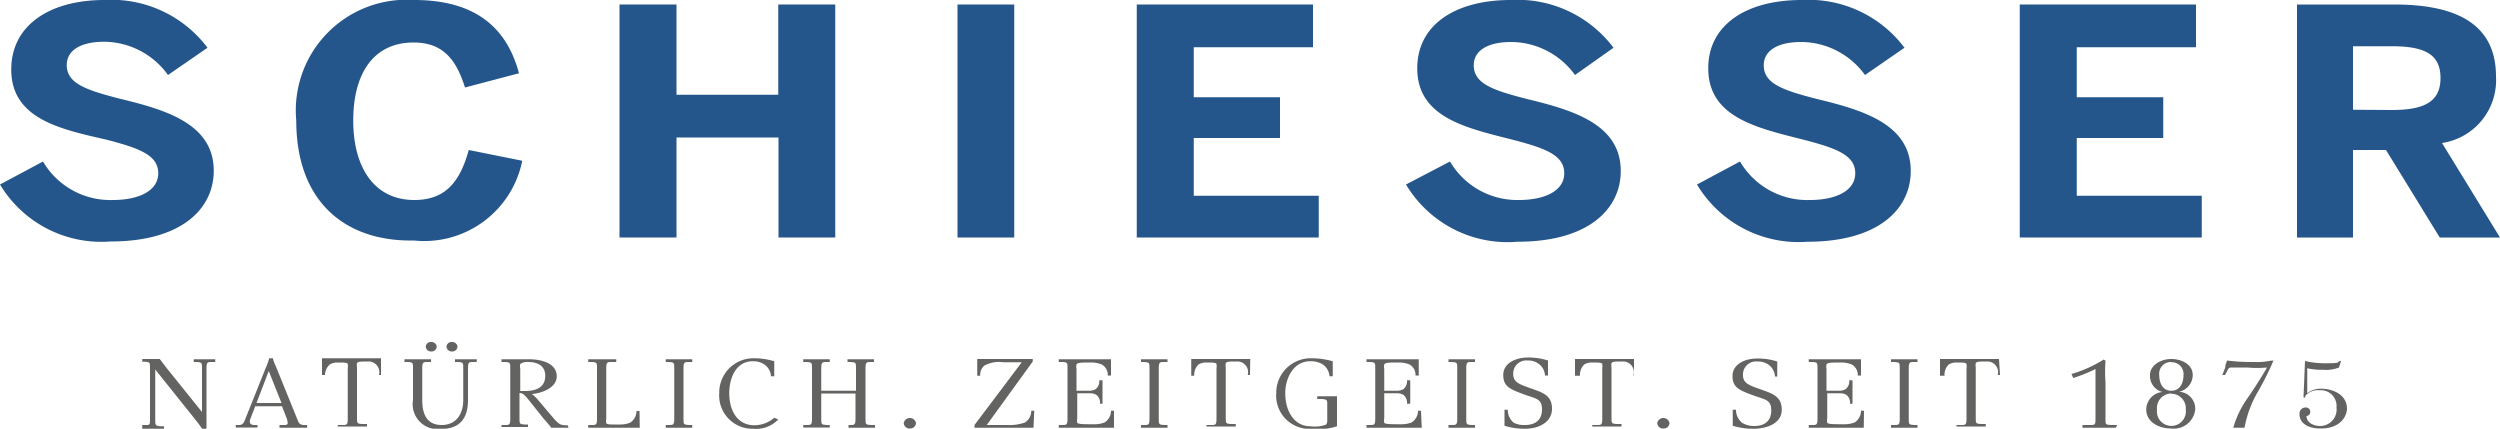
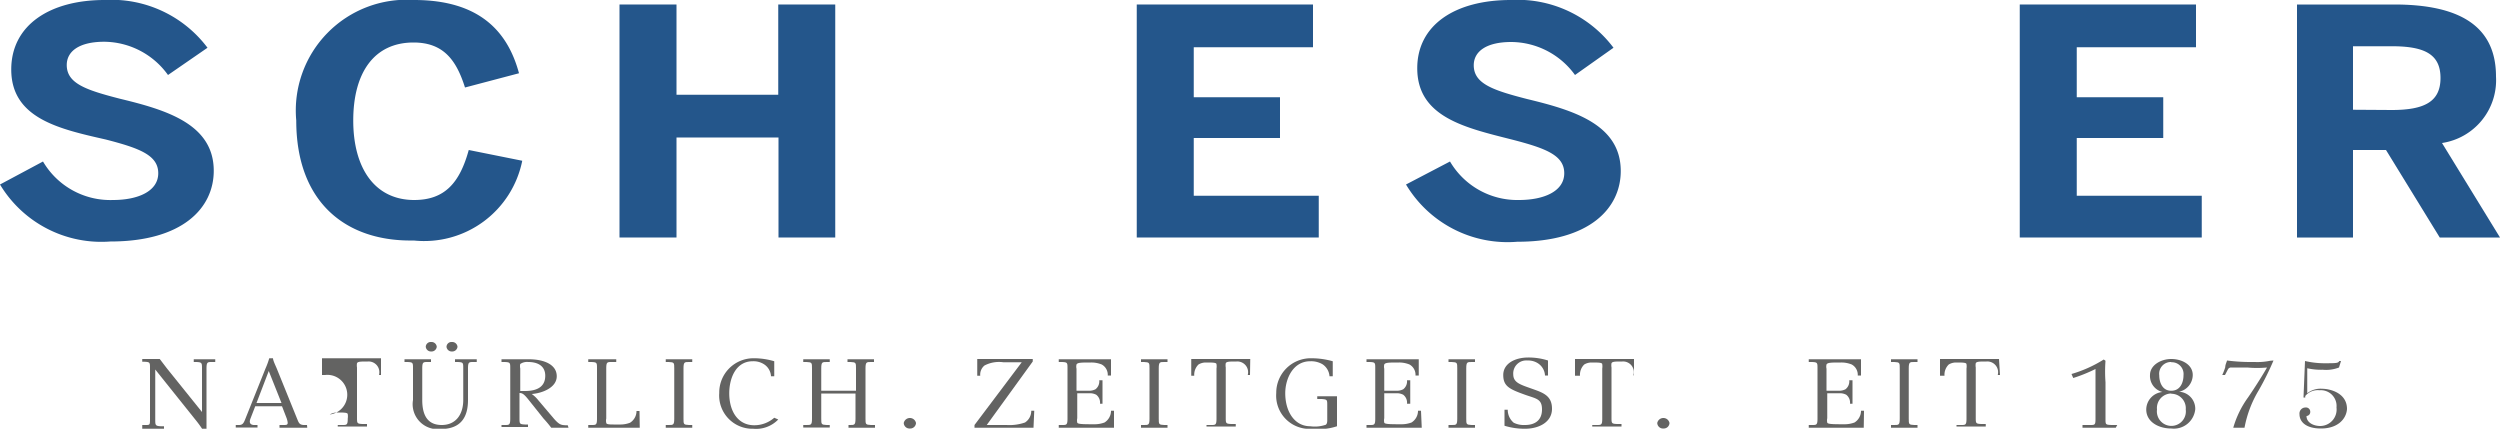
<svg xmlns="http://www.w3.org/2000/svg" viewBox="0 0 100 17.15">
  <defs>
    <style>.cls-1{fill:#24568b;}.cls-2{fill:#636362;}</style>
  </defs>
  <title>header-schiesser</title>
  <g id="Layer_2" data-name="Layer 2">
    <g id="Layer_1-2" data-name="Layer 1">
      <path class="cls-1" d="M0,7.38l1.72-.92A3.12,3.12,0,0,0,4.52,8c1,0,1.81-.35,1.81-1.07s-.74-1-2.1-1.35C2.38,5.16.45,4.74.45,2.78.45,1,2,0,4.18,0A4.8,4.8,0,0,1,8.3,1.91L6.72,3A3.17,3.17,0,0,0,4.17,1.67c-1,0-1.5.38-1.5.93,0,.74.77,1,2.13,1.35,1.82.44,3.75,1,3.75,2.88,0,1.5-1.26,2.83-4.14,2.83A4.73,4.73,0,0,1,0,7.38Z" />
      <path class="cls-1" d="M11.85,4.82A4.43,4.43,0,0,1,16.56,0c2.62,0,3.75,1.26,4.2,2.93L18.6,3.5c-.34-1.07-.84-1.8-2.06-1.8-1.57,0-2.41,1.2-2.41,3.12S15,8,16.57,8c1.22,0,1.82-.69,2.18-2l2.14.43a4,4,0,0,1-4.34,3.19C13.85,9.67,11.85,8.11,11.85,4.82Z" />
      <path class="cls-1" d="M24.78.18h2.28V3.79h4.07V.18h2.28V9.5H31.14v-4H27.06v4H24.78Z" />
-       <path class="cls-1" d="M38.3.18h2.27V9.5H38.3Z" />
      <path class="cls-1" d="M45.47.18h7.05V1.89H47.75v2H51.2V5.52H47.75V7.83h5V9.5H45.47Z" />
      <path class="cls-1" d="M56.24,7.38,58,6.46A3.12,3.12,0,0,0,60.76,8c1,0,1.81-.35,1.81-1.07s-.74-1-2.1-1.35c-1.85-.47-3.78-.89-3.78-2.85C56.69,1,58.2,0,60.43,0a4.8,4.8,0,0,1,4.11,1.91L63,3a3.17,3.17,0,0,0-2.55-1.32c-1,0-1.5.38-1.5.93,0,.74.77,1,2.13,1.35,1.82.44,3.75,1,3.75,2.88,0,1.5-1.26,2.83-4.14,2.83A4.73,4.73,0,0,1,56.24,7.38Z" />
-       <path class="cls-1" d="M67.88,7.38l1.72-.92A3.12,3.12,0,0,0,72.4,8c1,0,1.81-.35,1.81-1.07s-.74-1-2.1-1.35c-1.85-.47-3.78-.89-3.78-2.85C68.33,1,69.84,0,72.07,0a4.8,4.8,0,0,1,4.11,1.91L74.6,3a3.17,3.17,0,0,0-2.55-1.32c-1,0-1.5.38-1.5.93,0,.74.77,1,2.13,1.35,1.82.44,3.75,1,3.75,2.88,0,1.5-1.26,2.83-4.14,2.83A4.73,4.73,0,0,1,67.88,7.38Z" />
      <path class="cls-1" d="M80.79.18h7.05V1.89H83.07v2h3.46V5.52H83.07V7.83h5V9.5H80.79Z" />
      <path class="cls-1" d="M91.88.18h3.89c2.55,0,4.07.82,4.07,2.88a2.54,2.54,0,0,1-2.16,2.66L100,9.5H97.59L95.44,6H94.12V9.5H91.88Zm3.79,4.22c1.32,0,1.95-.34,1.95-1.28S97,1.85,95.68,1.85H94.12V4.39Z" />
      <path class="cls-2" d="M8.48,14.48c-.18,0-.22,0-.22.27V17c0,.07,0,.13,0,.19H8.11a4.62,4.62,0,0,0-.3-.41l-1.6-2v2c0,.22,0,.26.22.27h.13v.1H6.12l-.43,0V17h.13C6,17,6,17,6,16.73v-2c0-.23,0-.25-.22-.26H5.69v-.11l.35,0,.35,0,.29.38,1.4,1.74V14.75c0-.23,0-.26-.22-.27H7.75v-.11l.43,0,.43,0v.11Z" />
      <path class="cls-2" d="M12.29,17.11h-.56l-.55,0V17h.15c.17,0,.22,0,.14-.26l-.19-.49H10.21l-.19.49c-.07.18,0,.25.13.26h.15v.1H9.87l-.44,0V17h.13c.15,0,.19-.08.26-.26l.8-2a3.12,3.12,0,0,0,.15-.41h.15c0,.09.1.29.15.41l.81,2c.07.17.09.25.27.26h.13Zm-1.54-2.27-.49,1.28h1Z" />
-       <path class="cls-2" d="M15.16,15a.43.43,0,0,0-.45-.54c-.28,0-.4,0-.43.07a.53.53,0,0,0,0,.17v2c0,.23,0,.25.22.26h.18v.1h-.59l-.58,0V17h.18c.18,0,.22,0,.22-.26v-2a.56.56,0,0,0,0-.17c0-.07-.16-.07-.44-.07a.56.56,0,0,0-.28.08A.57.57,0,0,0,13,15h-.12l0-.67c.14,0,.54,0,1.18,0s1,0,1.18,0l0,.67Z" />
+       <path class="cls-2" d="M15.16,15a.43.43,0,0,0-.45-.54c-.28,0-.4,0-.43.07a.53.53,0,0,0,0,.17v2c0,.23,0,.25.22.26h.18v.1h-.59l-.58,0V17h.18c.18,0,.22,0,.22-.26a.56.56,0,0,0,0-.17c0-.07-.16-.07-.44-.07a.56.56,0,0,0-.28.08A.57.57,0,0,0,13,15h-.12l0-.67c.14,0,.54,0,1.18,0s1,0,1.18,0l0,.67Z" />
      <path class="cls-2" d="M18.94,14.48c-.18,0-.22,0-.22.26V16c0,.68-.28,1.16-1.09,1.16A1,1,0,0,1,16.52,16V14.74c0-.23,0-.25-.22-.26h-.12v-.11l.53,0,.53,0v.11h-.13c-.18,0-.22,0-.22.26V16c0,.62.22,1,.78,1s.86-.42.86-1V14.74c0-.23,0-.25-.22-.26H18.2v-.11l.44,0,.43,0v.11Zm-1.69-.42a.21.21,0,0,1-.22-.19.2.2,0,0,1,.22-.19.21.21,0,0,1,.22.19A.21.21,0,0,1,17.25,14.06Zm.83,0a.21.21,0,0,1-.22-.19.2.2,0,0,1,.22-.19.21.21,0,0,1,.22.19A.21.21,0,0,1,18.09,14.06Z" />
      <path class="cls-2" d="M22.74,17.11h-.36l-.33,0a4.73,4.73,0,0,0-.31-.37L21.15,16c-.19-.24-.26-.28-.37-.28v1c0,.23,0,.25.22.26h.12v.1h-.53l-.53,0V17h.13c.18,0,.22,0,.22-.26v-2c0-.23,0-.25-.22-.26h-.13v-.11l.53,0,.55,0c.64,0,1.13.22,1.13.68s-.59.68-1,.71a1.28,1.28,0,0,1,.27.26l.62.73c.21.24.29.25.45.26h.1Zm-1.61-2.63a.48.48,0,0,0-.32.08.41.41,0,0,0,0,.18v.9H21c.54,0,.81-.21.81-.61S21.5,14.48,21.13,14.48Z" />
      <path class="cls-2" d="M25.59,17.11H24.39l-.86,0V17h.13c.18,0,.22,0,.22-.26v-2c0-.23,0-.25-.22-.26h-.13v-.11l.56,0,.56,0v.11h-.18c-.18,0-.22,0-.22.26v2a.38.38,0,0,0,0,.17c0,.06.1.07.29.07h.25a1.08,1.08,0,0,0,.41-.07.55.55,0,0,0,.26-.47h.12Z" />
      <path class="cls-2" d="M27.69,17.11h-.53l-.53,0V17h.12c.18,0,.22,0,.22-.26v-2c0-.23,0-.25-.22-.26h-.12v-.11l.53,0,.53,0v.11h-.13c-.18,0-.22,0-.22.26v2c0,.23,0,.25.22.26h.13Z" />
      <path class="cls-2" d="M31.13,16.78a1.23,1.23,0,0,1-1,.37,1.33,1.33,0,0,1-1.36-1.43,1.37,1.37,0,0,1,1.37-1.39,2.84,2.84,0,0,1,.83.12l0,.6h-.13a.61.61,0,0,0-.28-.48.78.78,0,0,0-.45-.12c-.69,0-.94.7-.94,1.28,0,.74.36,1.28,1,1.28a1.21,1.21,0,0,0,.8-.3Z" />
      <path class="cls-2" d="M35,17.11h-.53l-.53,0V17H34c.18,0,.22,0,.22-.26v-1H32.85v1c0,.23,0,.25.22.26h.12v.1h-.53l-.53,0V17h.13c.18,0,.22,0,.22-.26v-2c0-.23,0-.25-.22-.26h-.13v-.11l.53,0,.53,0v.11h-.12c-.18,0-.22,0-.22.26v.89h1.39v-.89c0-.23,0-.25-.22-.26H33.9v-.11l.53,0,.53,0v.11h-.12c-.18,0-.22,0-.22.26v2c0,.23,0,.25.22.26H35Z" />
      <path class="cls-2" d="M36.4,17.14a.23.23,0,0,1-.25-.22.25.25,0,0,1,.49,0A.23.23,0,0,1,36.4,17.14Z" />
      <path class="cls-2" d="M41.34,17.11H40.16l-1.18,0V17l1.89-2.51-.57,0h-.17a1.25,1.25,0,0,0-.75.13.47.47,0,0,0-.17.41h-.12l0-.67c.14,0,.47,0,1.1,0s1,0,1.12,0v.1L39.47,17,40,17h.26A1.9,1.9,0,0,0,41,16.9a.55.55,0,0,0,.25-.47h.12Z" />
      <path class="cls-2" d="M44.56,17.11H43.28l-.93,0V17h.13c.18,0,.22,0,.22-.26v-2c0-.23,0-.25-.22-.26h-.13v-.11l1.09,0,1,0,0,.65h-.13a.47.47,0,0,0-.24-.44,1.1,1.1,0,0,0-.42-.08c-.4,0-.55,0-.59.08a.38.38,0,0,0,0,.17v.88h.5a.54.54,0,0,0,.26-.06.4.4,0,0,0,.15-.36h.13l0,.47,0,.47H44a.4.4,0,0,0-.15-.36.54.54,0,0,0-.26-.06h-.5v1a.38.38,0,0,0,0,.17c0,.07.27.07.67.07a1.13,1.13,0,0,0,.42-.07.55.55,0,0,0,.26-.47h.12Z" />
      <path class="cls-2" d="M46.7,17.11h-.53l-.53,0V17h.12c.18,0,.22,0,.22-.26v-2c0-.23,0-.25-.22-.26h-.12v-.11l.53,0,.53,0v.11h-.13c-.18,0-.22,0-.22.26v2c0,.23,0,.25.22.26h.13Z" />
      <path class="cls-2" d="M49.91,15a.43.43,0,0,0-.45-.54c-.28,0-.4,0-.43.07a.53.53,0,0,0,0,.17v2c0,.23,0,.25.22.26h.18v.1h-.59l-.58,0V17h.18c.18,0,.22,0,.22-.26v-2a.57.57,0,0,0,0-.17c0-.07-.16-.07-.44-.07a.56.56,0,0,0-.28.08.57.57,0,0,0-.17.45h-.12l0-.67c.14,0,.54,0,1.18,0s1,0,1.18,0L50,15Z" />
      <path class="cls-2" d="M52.5,17.15a1.33,1.33,0,0,1-1.45-1.43,1.38,1.38,0,0,1,1.4-1.39,3.12,3.12,0,0,1,.86.12l0,.6h-.13a.63.63,0,0,0-.28-.48.91.91,0,0,0-.49-.12c-.69,0-1,.7-1,1.28,0,.73.37,1.32,1,1.32A1.33,1.33,0,0,0,53,17s.09,0,.09-.18v-.6c0-.23,0-.24-.22-.26h-.18v-.11l.38,0,.41,0c0,.09,0,.23,0,.38v.44c0,.15,0,.26,0,.38A2.28,2.28,0,0,1,52.5,17.15Z" />
      <path class="cls-2" d="M56.87,17.11H55.59l-.93,0V17h.13c.18,0,.22,0,.22-.26v-2c0-.23,0-.25-.22-.26h-.13v-.11l1.09,0,1,0,0,.65h-.13a.47.47,0,0,0-.24-.44,1.1,1.1,0,0,0-.42-.08c-.4,0-.55,0-.59.08a.38.38,0,0,0,0,.17v.88h.5a.54.54,0,0,0,.26-.06.4.4,0,0,0,.15-.36h.13l0,.47,0,.47h-.13a.4.4,0,0,0-.15-.36.54.54,0,0,0-.26-.06h-.5v1a.38.38,0,0,0,0,.17c0,.07.27.07.67.07a1.13,1.13,0,0,0,.42-.07.55.55,0,0,0,.26-.47h.12Z" />
      <path class="cls-2" d="M59,17.11h-.53l-.53,0V17h.13c.18,0,.22,0,.22-.26v-2c0-.23,0-.25-.22-.26h-.13v-.11l.53,0,.53,0v.11h-.13c-.18,0-.22,0-.22.26v2c0,.23,0,.25.22.26H59Z" />
      <path class="cls-2" d="M61,17.15a2.75,2.75,0,0,1-.82-.12l0-.64h.13a.67.67,0,0,0,.24.52A.91.91,0,0,0,61,17c.41,0,.68-.2.68-.62s-.22-.43-.65-.58c-.64-.23-.9-.34-.9-.8s.47-.7,1-.7a2.57,2.57,0,0,1,.79.12l0,.6H61.8a.62.62,0,0,0-.27-.48.72.72,0,0,0-.43-.12.52.52,0,0,0-.57.55c0,.33.27.41.72.57s.83.27.83.81S61.55,17.15,61,17.15Z" />
      <path class="cls-2" d="M65.34,15a.43.43,0,0,0-.45-.54c-.28,0-.4,0-.43.07a.52.52,0,0,0,0,.17v2c0,.23,0,.25.22.26h.18v.1h-.59l-.58,0V17h.18c.18,0,.22,0,.22-.26v-2a.56.56,0,0,0,0-.17c0-.07-.16-.07-.44-.07a.56.56,0,0,0-.28.08.57.57,0,0,0-.17.45H63l0-.67c.14,0,.54,0,1.18,0s1,0,1.18,0l0,.67Z" />
      <path class="cls-2" d="M66.54,17.14a.23.23,0,0,1-.25-.22.25.25,0,0,1,.49,0A.23.23,0,0,1,66.54,17.14Z" />
-       <path class="cls-2" d="M70.13,17.15a2.75,2.75,0,0,1-.82-.12l0-.64h.13a.67.67,0,0,0,.24.52.91.91,0,0,0,.49.13c.41,0,.68-.2.68-.62s-.22-.43-.65-.58c-.64-.23-.9-.34-.9-.8s.47-.7,1-.7a2.57,2.57,0,0,1,.79.12l0,.6H71a.62.62,0,0,0-.27-.48.72.72,0,0,0-.44-.12.52.52,0,0,0-.57.55c0,.33.27.41.72.57s.83.27.83.81S70.69,17.15,70.13,17.15Z" />
      <path class="cls-2" d="M74.55,17.11H73.28l-.93,0V17h.13c.18,0,.22,0,.22-.26v-2c0-.23,0-.25-.22-.26h-.13v-.11l1.09,0,1,0,0,.65h-.13a.47.47,0,0,0-.24-.44,1.1,1.1,0,0,0-.42-.08c-.4,0-.55,0-.59.08a.38.38,0,0,0,0,.17v.88h.5a.54.54,0,0,0,.26-.06.4.4,0,0,0,.15-.36h.13l0,.47,0,.47H74a.4.4,0,0,0-.15-.36.54.54,0,0,0-.26-.06h-.5v1a.38.38,0,0,0,0,.17c0,.07.27.07.67.07a1.13,1.13,0,0,0,.42-.07.55.55,0,0,0,.26-.47h.12Z" />
      <path class="cls-2" d="M76.7,17.11h-.53l-.53,0V17h.13c.18,0,.22,0,.22-.26v-2c0-.23,0-.25-.22-.26h-.13v-.11l.53,0,.53,0v.11h-.13c-.18,0-.22,0-.22.26v2c0,.23,0,.25.22.26h.13Z" />
      <path class="cls-2" d="M79.91,15a.43.43,0,0,0-.45-.54c-.28,0-.4,0-.43.07a.52.52,0,0,0,0,.17v2c0,.23,0,.25.22.26h.18v.1h-.59l-.58,0V17h.18c.18,0,.22,0,.22-.26v-2a.55.55,0,0,0,0-.17c0-.07-.16-.07-.43-.07a.56.56,0,0,0-.28.08.57.57,0,0,0-.17.45H77.6l0-.67c.14,0,.54,0,1.18,0s1,0,1.18,0L80,15Z" />
      <path class="cls-2" d="M84.63,17.11h-.81l-.52,0V17h.3c.19,0,.22,0,.22-.24v-2a6.1,6.1,0,0,1-.89.36l-.07-.16a5.11,5.11,0,0,0,1.29-.58l.07.05a5.76,5.76,0,0,0,0,.86v1.47c0,.22,0,.23.24.24h.23Z" />
      <path class="cls-2" d="M86.85,17.14c-.5,0-1-.26-1-.76a.71.71,0,0,1,.65-.7A.66.66,0,0,1,86,15c0-.39.43-.64.85-.64s.86.22.86.64a.69.69,0,0,1-.55.67.68.68,0,0,1,.65.7A.86.86,0,0,1,86.85,17.14Zm0-1.4a.58.58,0,0,0-.57.64.58.58,0,1,0,1.15,0A.58.58,0,0,0,86.85,15.75Zm0-1.26a.47.47,0,0,0-.48.53c0,.28.12.62.48.62s.49-.33.49-.62A.47.47,0,0,0,86.85,14.49Z" />
      <path class="cls-2" d="M90.94,14.42a11.18,11.18,0,0,1-.59,1.19,4.49,4.49,0,0,0-.57,1.5h-.22l-.23,0a3.91,3.91,0,0,1,.59-1.21c.31-.45.65-1,.76-1.2a4.3,4.3,0,0,1-.79,0c-.25,0-.53,0-.64,0a.14.14,0,0,0-.13.07L89,15h-.11a2.57,2.57,0,0,0,.12-.31c0-.11.06-.21.07-.27a7.39,7.39,0,0,0,.88.06h.23a2.51,2.51,0,0,0,.62-.05l0,0Z" />
      <path class="cls-2" d="M92.84,17.14c-.62,0-.86-.28-.86-.57a.24.24,0,0,1,.24-.27.17.17,0,0,1,.19.17.16.16,0,0,1-.15.17c0,.27.29.4.55.4a.66.66,0,0,0,.65-.74.63.63,0,0,0-.68-.69.65.65,0,0,0-.57.23l0,.06-.07,0,.06-1.46a3.43,3.43,0,0,0,.74.09c.5,0,.59,0,.63-.09l0,0,.07,0-.08.26a1.42,1.42,0,0,1-.65.09,2.49,2.49,0,0,1-.62-.06l0,1a.86.86,0,0,1,.59-.18c.31,0,1,.16,1,.81C93.85,16.77,93.5,17.14,92.84,17.14Z" />
    </g>
  </g>
</svg>